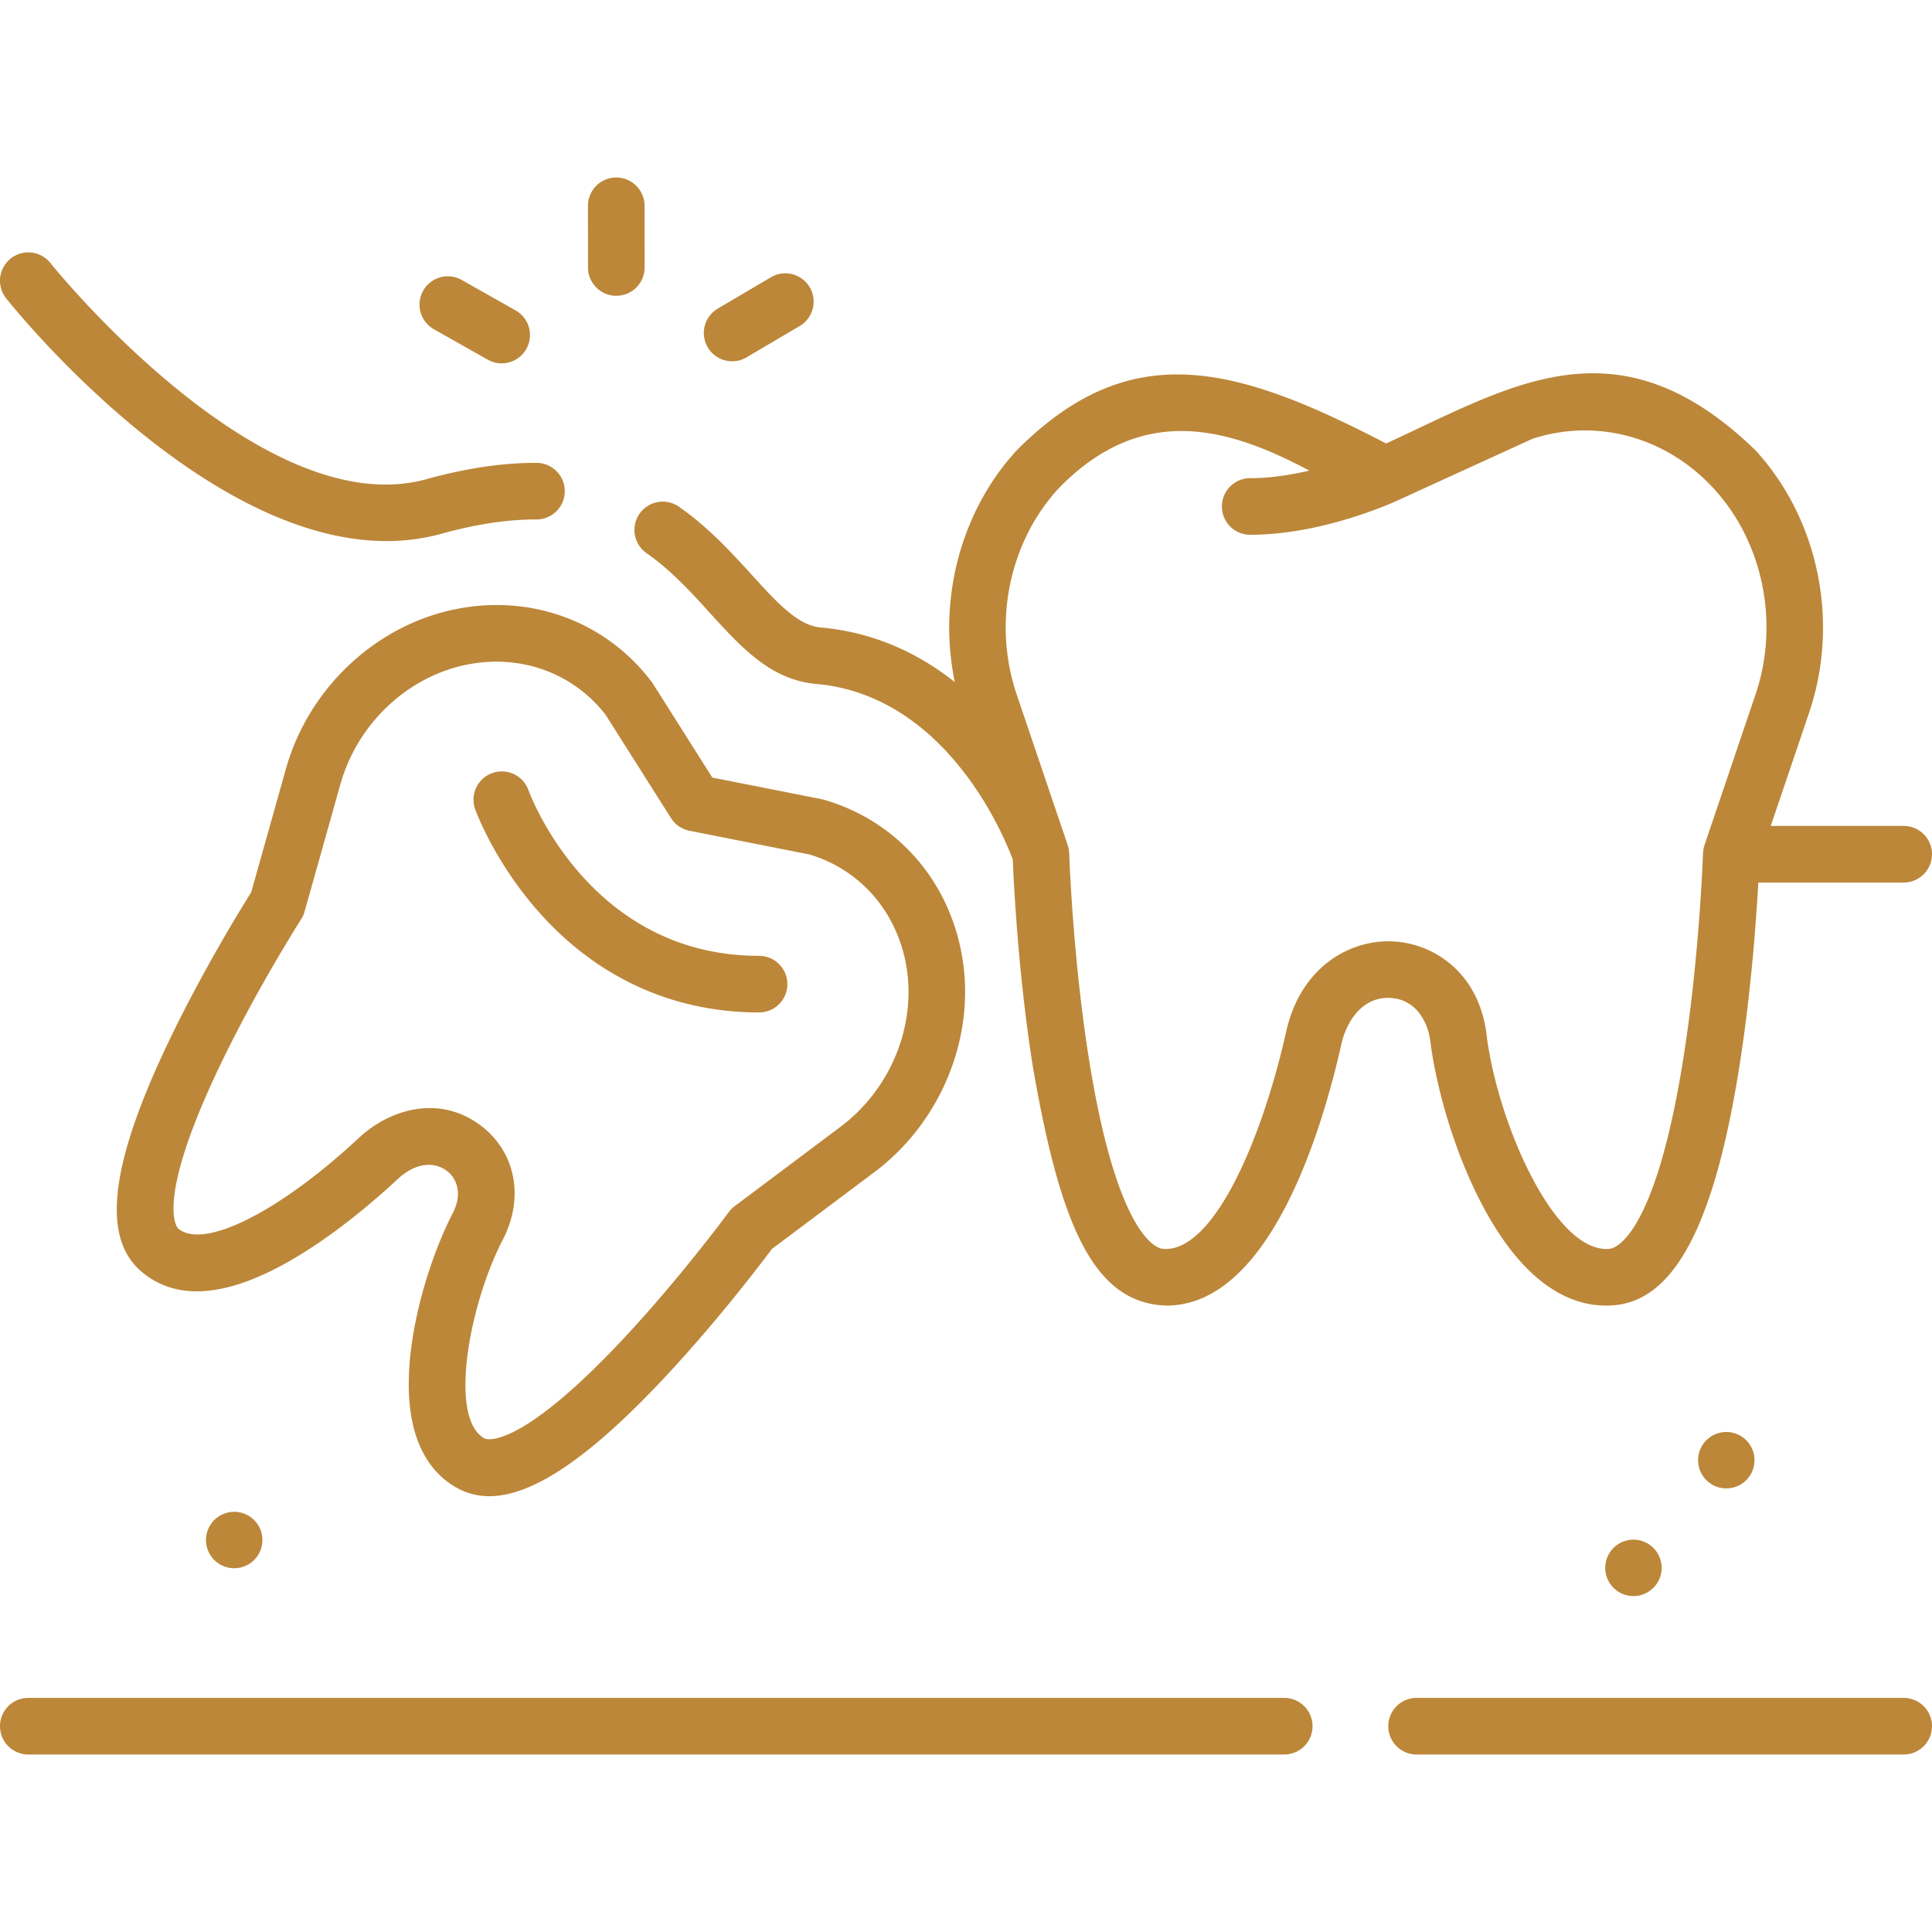
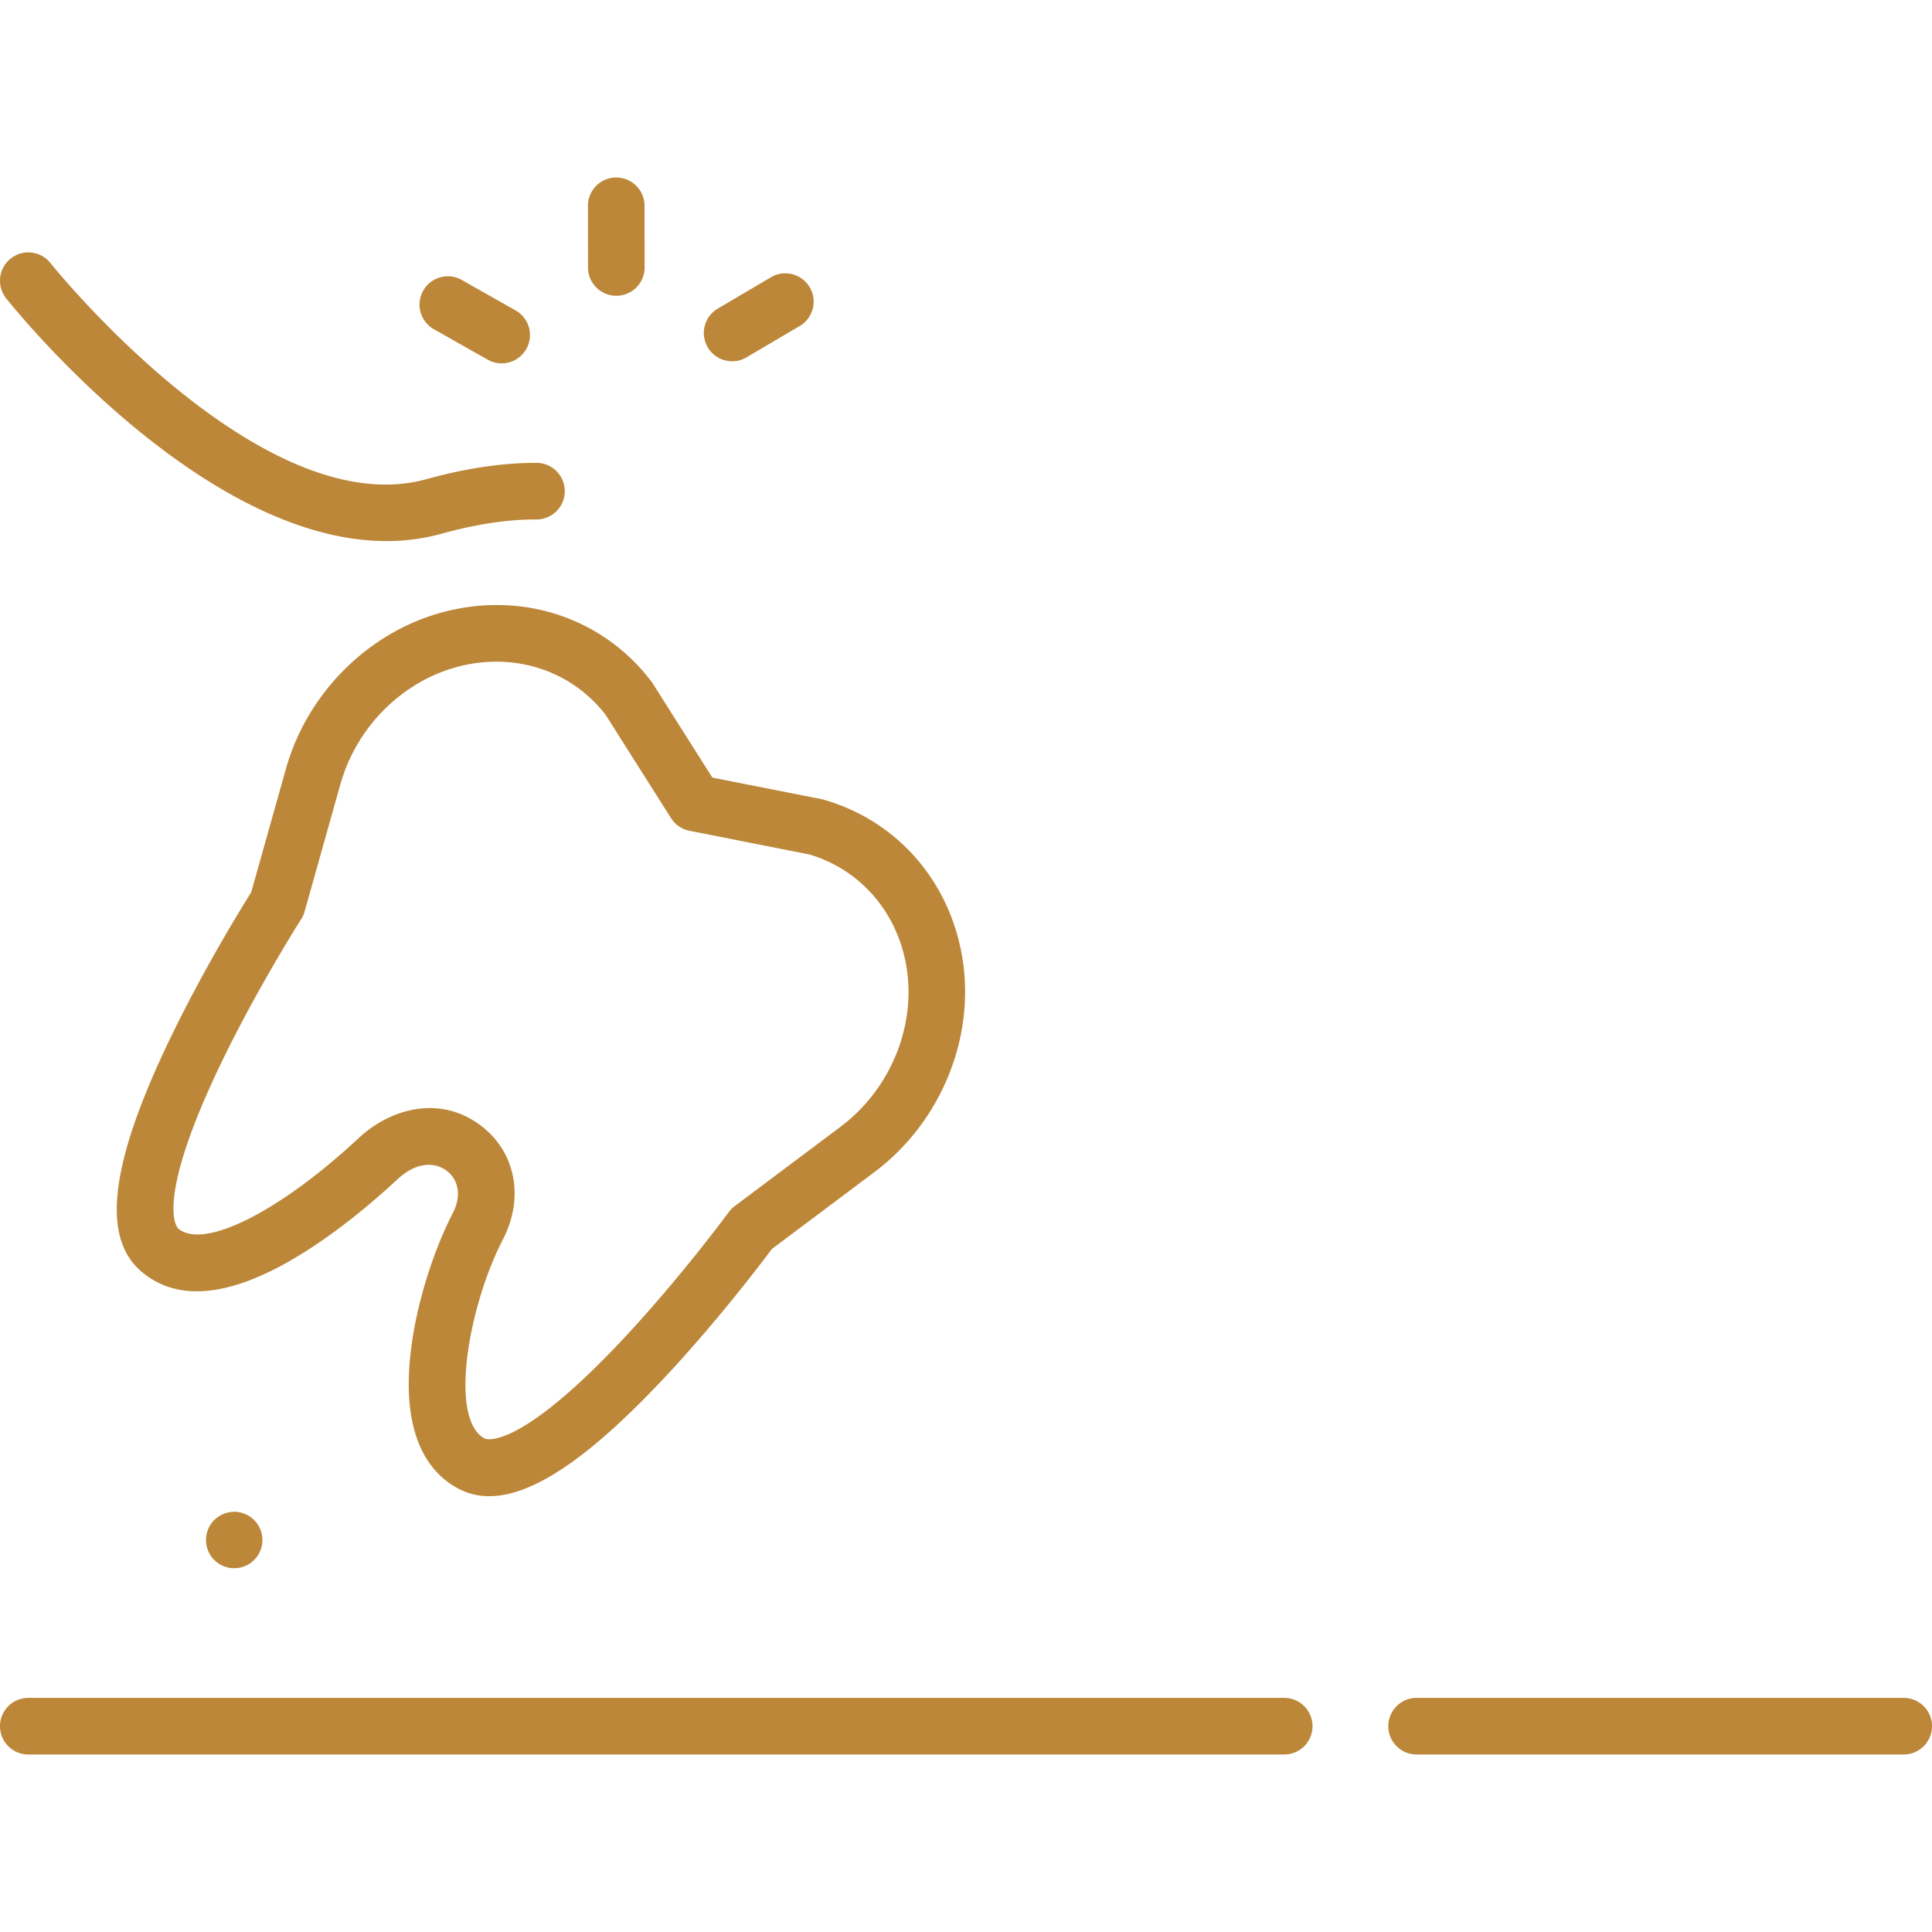
<svg xmlns="http://www.w3.org/2000/svg" version="1.1" width="512" height="512" x="0" y="0" viewBox="0 0 512 512" style="enable-background:new 0 0 512 512" xml:space="preserve" class="">
  <g>
-     <path d="M379.06 275.978c1.275 10.441 5.672 28.115 13.865 43.561 12.485 23.535 26.086 27.307 35.287 26.315 15.797-1.689 26.211-21.841 32.771-63.416 3.073-19.471 4.434-38.519 4.986-48.558H504.5c4.142 0 7.5-3.357 7.5-7.5s-3.358-7.5-7.5-7.5h-35.234l10.164-30.003c8.149-24.055 2.529-51.395-14.318-69.651-36.635-35.36-64.577-16.903-97.782-1.702-40.473-21.032-67.889-28.173-97.781 1.702-14.977 16.229-21.071 39.636-16.517 61.534-10.544-8.377-22.541-13.319-35.482-14.461-6.111-.54-11.497-6.459-18.316-13.953-5.34-5.868-11.393-12.521-19.303-18.052a7.498 7.498 0 0 0-10.444 1.849 7.5 7.5 0 0 0 1.849 10.444c6.538 4.572 11.757 10.308 16.805 15.854 8.304 9.125 16.147 17.745 28.092 18.799 34.58 3.051 49.845 40.307 52.17 46.564.221 5.612 1.354 29.776 5.277 54.633 7.347 42.707 16.253 62.931 35.413 63.559 27.825 0 41.651-48.106 46.385-69.292 1.313-5.876 5.478-12.636 12.943-12.239 6.855.338 10.016 6.414 10.639 11.513zm-38.223-2.545c-6.414 28.7-19.428 58.903-32.792 57.507-1.198-.129-11.927-2.641-19.531-50.721-4.088-25.85-5.081-51.773-5.158-53.925-.081-.717.017-1.117-.532-2.716l-13.386-39.514c-6.413-18.93-2.041-40.388 11.135-54.667 22.086-22.697 44.858-16.17 66.407-4.683-4.861 1.146-10.293 2.006-15.663 2.006-4.142 0-7.5 3.357-7.5 7.5s3.358 7.5 7.5 7.5c19.113 0 37.722-8.475 39.128-9.129l.003-.001 35.706-16.319c17.029-5.51 35.362-.5 47.935 13.126 13.177 14.279 17.547 35.737 11.135 54.667l-13.52 39.909c-.077.312-.298.837-.393 2.166-.009.269-.915 27.22-5.163 54.079-7.604 48.08-18.333 50.592-19.531 50.721-14.511 1.52-29.808-33.377-32.667-56.78-1.991-16.302-13.887-24.14-24.794-24.676-.404-.021-.809-.03-1.218-.03-11.016.001-23.37 7.284-27.101 23.98z" fill="#bc8739" opacity="1" data-original="#000000" />
    <path d="M108.821 358.498c-2.582 22.74 5.375 32.092 12.503 35.933 2.558 1.378 5.328 2.073 8.337 2.073 11.373-.001 26.136-9.933 45.532-30.451 14.299-15.127 26.396-31.081 29.355-35.05l27.197-20.394c17.283-12.959 26.484-34.85 23.441-55.77-3.027-20.806-17.155-37.246-36.87-42.903a7.309 7.309 0 0 0-.614-.148l-28.922-5.719-15.772-24.909a7.381 7.381 0 0 0-.36-.519c-12.392-16.345-32.823-23.586-53.319-18.898-20.607 4.712-37.702 21.194-43.55 41.989l-9.203 32.726c-2.633 4.191-13.145 21.231-22.091 40.026-15.345 32.24-17.577 51.458-7.022 60.481 8.858 7.573 21.528 6.945 37.657-1.865 12.608-6.887 24.359-17.111 30.241-22.594 5.292-4.931 10.204-4.387 13.038-2.234 2.574 1.957 4.33 5.964 1.536 11.341-4.09 7.867-9.453 22.248-11.114 36.885zm5.074-64.847c-7.024 0-13.81 3.267-18.761 7.882-21.078 19.643-41.232 29.753-47.924 24.029-.067-.057-6.52-6.165 10.768-42.523 9.69-20.381 21.722-39.271 21.842-39.46a7.496 7.496 0 0 0 .9-2.009l9.499-33.778c4.383-15.585 17.122-27.921 32.455-31.427 14.569-3.333 29.039 1.685 37.839 13.099l17.318 27.351a7.505 7.505 0 0 0 4.882 3.345l31.757 6.278c13.821 4.088 23.722 15.771 25.874 30.562 2.264 15.564-4.643 31.896-17.596 41.609l-28.073 21.051a7.5 7.5 0 0 0-1.548 1.564c-.132.18-13.333 18.126-28.834 34.524-27.734 29.341-35.777 25.519-35.853 25.478-9.736-5.246-4.058-35.641 4.806-52.697 5.751-11.068 3.432-23.204-5.771-30.199-4.337-3.296-9.008-4.679-13.58-4.679zM102.422 143.387c4.887 0 9.777-.611 14.609-1.95 9.037-2.504 17.381-3.773 24.807-3.773l.317.001a7.5 7.5 0 0 0 .033-15l-.347-.001c-8.781 0-18.475 1.453-28.815 4.318-43.75 12.124-98.979-56.417-99.652-57.261a7.5 7.5 0 0 0-11.745 9.331c2.281 2.872 51.73 64.335 100.793 64.335zM340.333 449.96H7.5c-4.142 0-7.5 3.357-7.5 7.5s3.358 7.5 7.5 7.5h332.833c4.142 0 7.5-3.357 7.5-7.5s-3.358-7.5-7.5-7.5zM504.5 449.96H375.413c-4.142 0-7.5 3.357-7.5 7.5s3.358 7.5 7.5 7.5H504.5c4.142 0 7.5-3.357 7.5-7.5s-3.358-7.5-7.5-7.5zM194.033 95.745a7.46 7.46 0 0 0 3.801-1.04l14.124-8.324a7.5 7.5 0 0 0-7.617-12.922l-14.124 8.324a7.5 7.5 0 0 0 3.816 13.962zM163.33 78.386h.008a7.5 7.5 0 0 0 7.492-7.508l-.018-16.346a7.5 7.5 0 0 0-7.5-7.492h-.008a7.5 7.5 0 0 0-7.492 7.508l.018 16.346a7.5 7.5 0 0 0 7.5 7.492zM114.986 87.25l14.271 8.069a7.498 7.498 0 0 0 10.221-2.837 7.5 7.5 0 0 0-2.837-10.22l-14.271-8.069a7.497 7.497 0 0 0-10.22 2.837 7.498 7.498 0 0 0 2.836 10.22z" fill="#bc8739" opacity="1" data-original="#000000" />
    <circle cx="61.977" cy="408.236" r="7.479" transform="rotate(-13.34 61.518 407.809)" fill="#bc8739" opacity="1" data-original="#000000" />
-     <circle cx="432.884" cy="415.714" r="7.479" transform="rotate(-13.34 431.978 415.628)" fill="#bc8739" opacity="1" data-original="#000000" />
-     <circle cx="457.503" cy="387.177" r="7.479" transform="rotate(-13.34 456.596 387.148)" fill="#bc8739" opacity="1" data-original="#000000" />
-     <path d="M201.161 268.308c4.142 0 7.5-3.357 7.5-7.5s-3.358-7.5-7.5-7.5c-44.575 0-60.479-42.159-61.157-44.02a7.501 7.501 0 0 0-14.116 5.074c.199.555 5 13.734 16.525 26.898 15.493 17.696 35.807 27.048 58.748 27.048z" fill="#bc8739" opacity="1" data-original="#000000" />
  </g>
</svg>